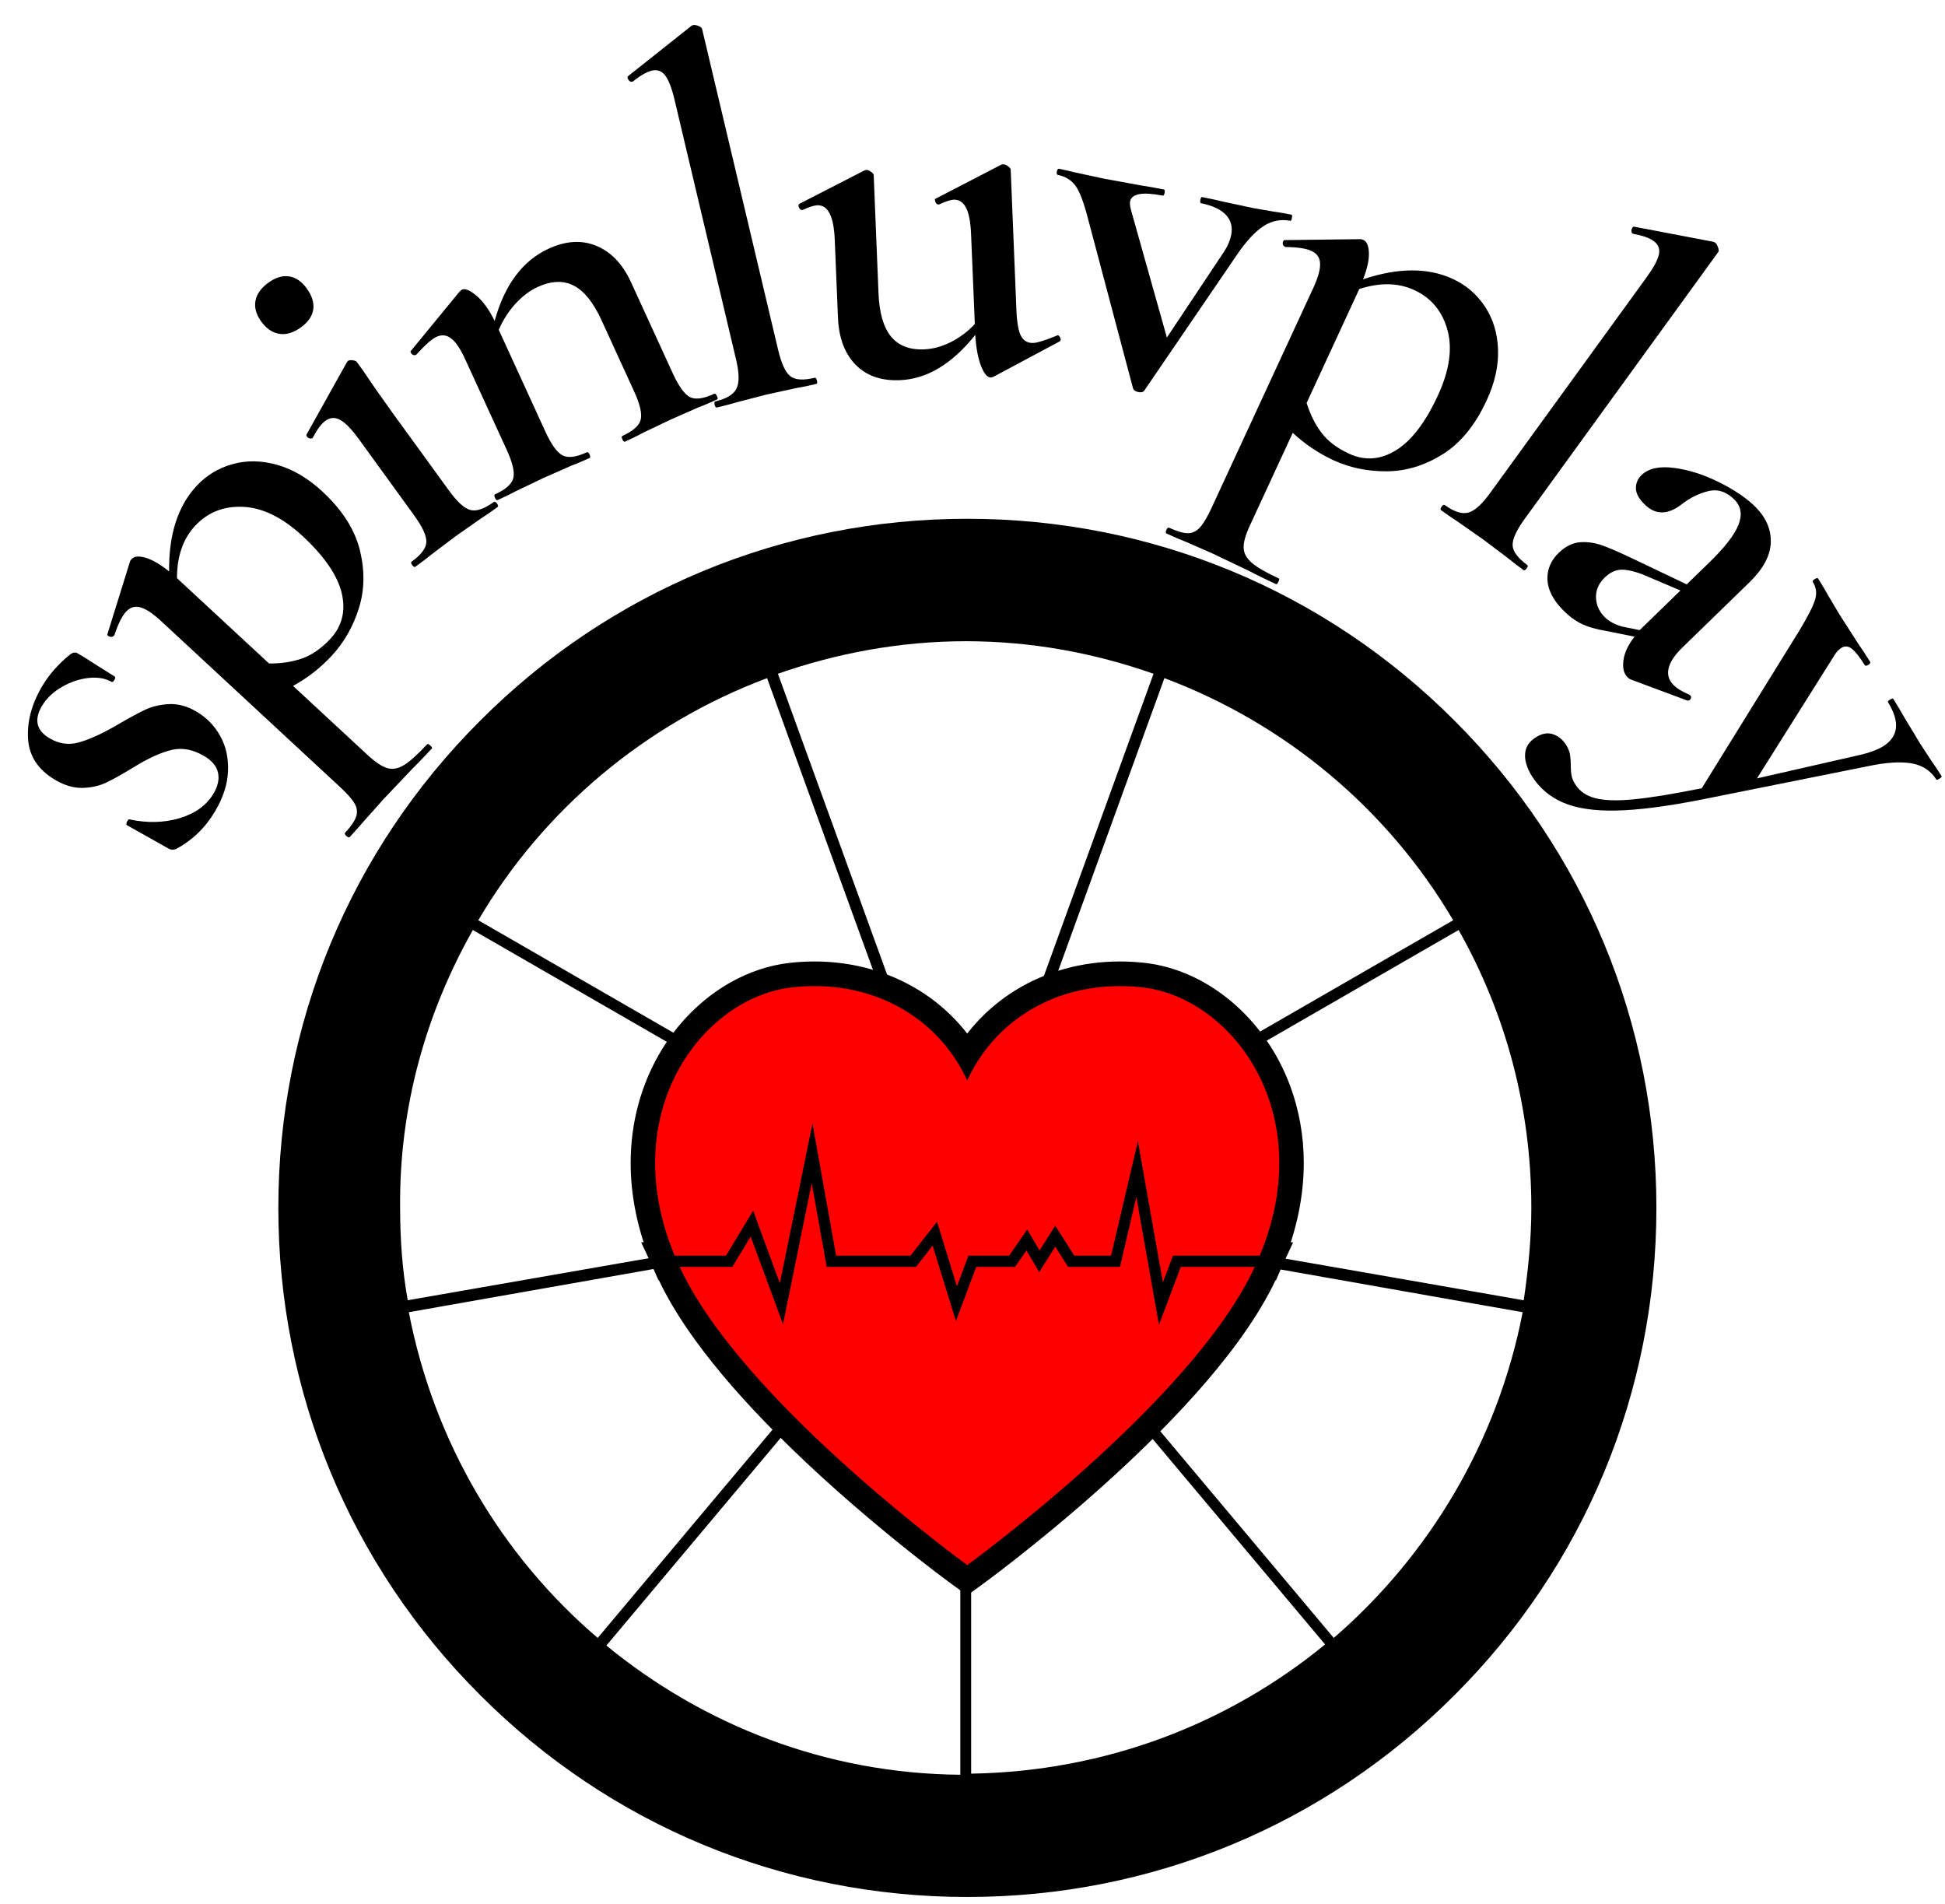
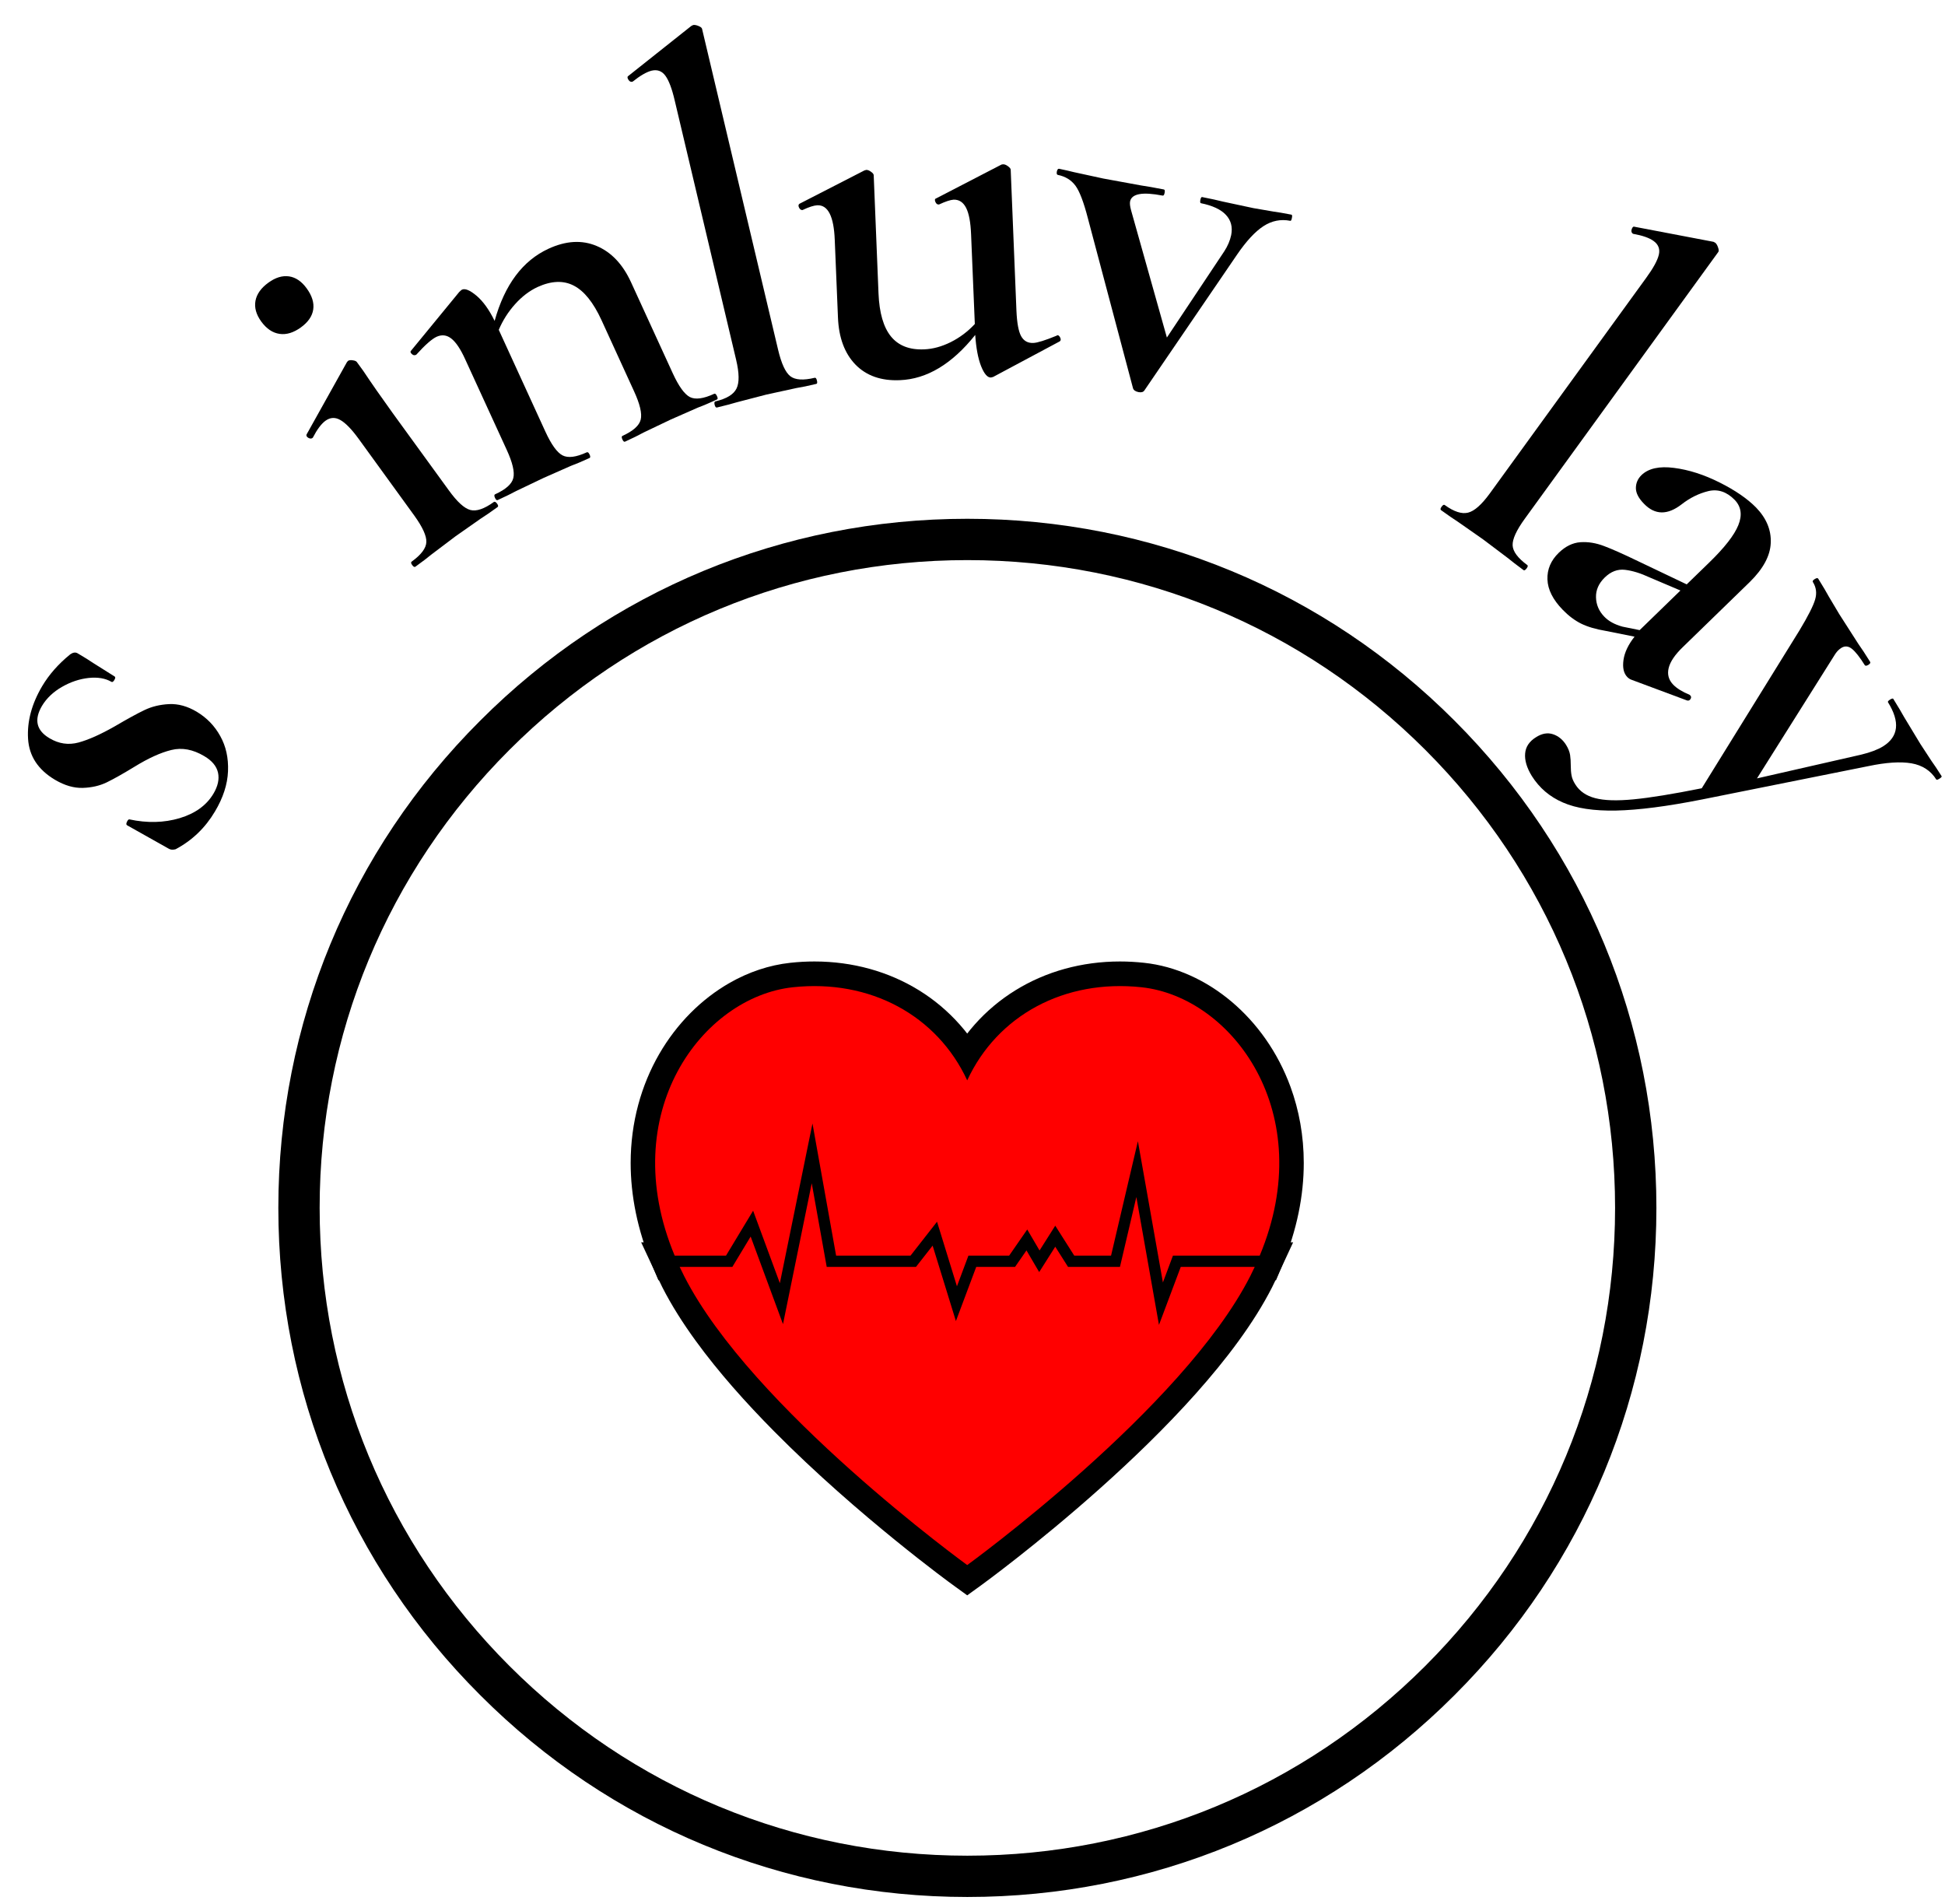
<svg xmlns="http://www.w3.org/2000/svg" xmlns:xlink="http://www.w3.org/1999/xlink" width="375" height="367.047" viewBox="0 0 375 367.047" preserveAspectRatio="xMinYMin">
  <rect x="0" y="0" width="375" height="367.047" fill="#333333" stroke="none" />
  <title />
  <g transform="rotate(0 187.5 183.524) translate(187.5 183.524) scale(1.646) translate(-187.5 -183.524) translate(-0.537 10.79)">
    <g transform="scale(1 1) translate(0 0)">
      <svg width="375" zoomAndPan="magnify" viewBox="0 0 375 375" height="375" preserveAspectRatio="xMidYMid meet" version="1.0" style="overflow: visible;">
        <defs>
          <g>
            <g id="glyph-0-0" />
            <g id="glyph-0-1">
              <path d="M -14.047 -16.266 C -12.961 -15.617 -11.832 -15.453 -10.656 -15.766 C -9.477 -16.086 -8.055 -16.723 -6.391 -17.672 C -4.941 -18.523 -3.789 -19.156 -2.938 -19.562 C -2.082 -19.977 -1.117 -20.211 -0.047 -20.266 C 1.023 -20.316 2.102 -20.02 3.188 -19.375 C 4.375 -18.664 5.297 -17.711 5.953 -16.516 C 6.617 -15.328 6.922 -13.957 6.859 -12.406 C 6.797 -10.863 6.285 -9.289 5.328 -7.688 C 4.191 -5.77 2.656 -4.297 0.719 -3.266 C 0.395 -3.18 0.129 -3.203 -0.078 -3.328 L -4.969 -6.078 C -5.07 -6.141 -5.078 -6.27 -4.984 -6.469 C -4.891 -6.676 -4.797 -6.773 -4.703 -6.766 C -2.609 -6.316 -0.645 -6.363 1.188 -6.906 C 3.02 -7.457 4.344 -8.414 5.156 -9.781 C 5.676 -10.656 5.852 -11.473 5.688 -12.234 C 5.52 -12.992 4.984 -13.641 4.078 -14.172 C 2.754 -14.961 1.469 -15.203 0.219 -14.891 C -1.031 -14.586 -2.473 -13.93 -4.109 -12.922 C -5.441 -12.109 -6.523 -11.5 -7.359 -11.094 C -8.191 -10.695 -9.125 -10.484 -10.156 -10.453 C -11.195 -10.422 -12.273 -10.734 -13.391 -11.391 C -15.379 -12.566 -16.438 -14.172 -16.562 -16.203 C -16.688 -18.242 -16.133 -20.301 -14.906 -22.375 C -14.094 -23.738 -13 -24.977 -11.625 -26.094 C -11.301 -26.32 -11.016 -26.363 -10.766 -26.219 C -9.961 -25.75 -9.344 -25.363 -8.906 -25.062 L -6.422 -23.5 C -6.316 -23.438 -6.328 -23.301 -6.453 -23.094 C -6.578 -22.883 -6.691 -22.812 -6.797 -22.875 C -7.504 -23.289 -8.395 -23.441 -9.469 -23.328 C -10.539 -23.211 -11.582 -22.863 -12.594 -22.281 C -13.613 -21.695 -14.395 -20.953 -14.938 -20.047 C -15.883 -18.43 -15.586 -17.172 -14.047 -16.266 Z M -14.047 -16.266 " />
            </g>
            <g id="glyph-1-0" />
            <g id="glyph-1-1">
-               <path d="M 11.359 -11.078 C 10.035 -9.648 8.523 -8.473 6.828 -7.547 L 15.594 0.578 C 16.488 1.398 17.242 1.898 17.859 2.078 C 18.484 2.266 19.133 2.148 19.812 1.734 C 20.5 1.316 21.41 0.5 22.547 -0.719 C 22.609 -0.781 22.727 -0.727 22.906 -0.562 C 23.094 -0.395 23.156 -0.281 23.094 -0.219 C 22.094 0.852 21.301 1.676 20.719 2.25 L 17.453 5.688 L 15.125 8.297 C 14.738 8.754 14.188 9.375 13.469 10.156 C 13.395 10.238 13.266 10.195 13.078 10.031 C 12.898 9.863 12.848 9.738 12.922 9.656 C 13.617 8.906 14.051 8.273 14.219 7.766 C 14.395 7.254 14.332 6.738 14.031 6.219 C 13.727 5.695 13.129 5.023 12.234 4.203 L -8.562 -15.078 C -9.539 -15.992 -10.359 -16.547 -11.016 -16.734 C -11.672 -16.93 -12.242 -16.766 -12.734 -16.234 C -13.203 -15.723 -13.656 -14.812 -14.094 -13.5 L -14.188 -13.406 C -14.301 -13.281 -14.453 -13.25 -14.641 -13.312 C -14.836 -13.375 -14.93 -13.461 -14.922 -13.578 L -12.266 -22.125 C -12.254 -22.195 -12.191 -22.289 -12.078 -22.406 C -11.766 -22.738 -11.207 -22.785 -10.406 -22.547 C -9.613 -22.305 -8.707 -21.773 -7.688 -20.953 C -7.738 -25.266 -6.672 -28.598 -4.484 -30.953 C -3.328 -32.203 -1.922 -33.055 -0.266 -33.516 C 1.379 -33.984 3.125 -33.957 4.969 -33.438 C 6.812 -32.914 8.57 -31.879 10.25 -30.328 C 12.602 -28.148 14.07 -25.852 14.656 -23.438 C 15.25 -21.031 15.207 -18.754 14.531 -16.609 C 13.852 -14.473 12.797 -12.629 11.359 -11.078 Z M -4.656 -26.281 C -6.062 -24.758 -6.766 -22.723 -6.766 -20.172 L -6.672 -20.078 L 4.016 -10.172 C 5.461 -10.16 6.758 -10.359 7.906 -10.766 C 9.051 -11.172 10.148 -11.938 11.203 -13.062 C 12.578 -14.551 13.02 -16.332 12.531 -18.406 C 12.039 -20.477 10.52 -22.703 7.969 -25.078 C 5.602 -27.266 3.281 -28.41 1 -28.516 C -1.281 -28.629 -3.164 -27.883 -4.656 -26.281 Z M -4.656 -26.281 " />
-             </g>
+               </g>
            <g id="glyph-2-0" />
            <g id="glyph-2-1">
              <path d="M -11.234 -29.609 C -12.098 -28.984 -12.93 -28.727 -13.734 -28.844 C -14.547 -28.957 -15.266 -29.441 -15.891 -30.297 C -16.484 -31.117 -16.707 -31.926 -16.562 -32.719 C -16.414 -33.508 -15.91 -34.219 -15.047 -34.844 C -14.223 -35.445 -13.414 -35.691 -12.625 -35.578 C -11.844 -35.461 -11.156 -34.992 -10.562 -34.172 C -9.938 -33.316 -9.68 -32.492 -9.797 -31.703 C -9.91 -30.922 -10.391 -30.223 -11.234 -29.609 Z M 2.172 -1.578 C 2.066 -1.504 1.941 -1.566 1.797 -1.766 C 1.648 -1.961 1.629 -2.098 1.734 -2.172 C 2.859 -2.984 3.43 -3.75 3.453 -4.469 C 3.484 -5.188 3.008 -6.223 2.031 -7.578 L -4.484 -16.562 C -5.297 -17.676 -6.004 -18.406 -6.609 -18.75 C -7.211 -19.102 -7.797 -19.078 -8.359 -18.672 C -8.848 -18.316 -9.344 -17.656 -9.844 -16.688 L -9.906 -16.641 C -10.031 -16.555 -10.188 -16.566 -10.375 -16.672 C -10.562 -16.785 -10.629 -16.914 -10.578 -17.062 L -5.859 -25.516 L -5.734 -25.672 C -5.609 -25.766 -5.422 -25.789 -5.172 -25.75 C -4.922 -25.719 -4.758 -25.648 -4.688 -25.547 L -3.938 -24.516 C -2.988 -23.086 -1.836 -21.438 -0.484 -19.562 L 6.078 -10.531 C 7.055 -9.176 7.898 -8.406 8.609 -8.219 C 9.316 -8.031 10.234 -8.344 11.359 -9.156 C 11.461 -9.227 11.586 -9.164 11.734 -8.969 C 11.879 -8.77 11.898 -8.633 11.797 -8.562 C 10.973 -7.969 10.305 -7.508 9.797 -7.188 L 6.875 -5.141 L 4.062 -3.016 C 3.625 -2.648 2.992 -2.172 2.172 -1.578 Z M 2.172 -1.578 " />
            </g>
            <g id="glyph-3-0" />
            <g id="glyph-3-1">
              <path d="M 27.641 -13.5 C 27.742 -13.539 27.848 -13.445 27.953 -13.219 C 28.055 -13 28.055 -12.867 27.953 -12.828 C 27.023 -12.398 26.289 -12.086 25.75 -11.891 L 22.516 -10.469 L 19.375 -8.969 C 18.844 -8.676 18.113 -8.316 17.188 -7.891 C 17.082 -7.836 16.977 -7.922 16.875 -8.141 C 16.77 -8.367 16.77 -8.508 16.875 -8.562 C 18.133 -9.133 18.848 -9.77 19.016 -10.469 C 19.191 -11.176 18.93 -12.285 18.234 -13.797 L 14.422 -22.125 C 13.473 -24.188 12.395 -25.531 11.188 -26.156 C 9.977 -26.789 8.562 -26.738 6.938 -26 C 5.977 -25.551 5.098 -24.879 4.297 -23.984 C 3.492 -23.086 2.859 -22.086 2.391 -20.984 L 7.859 -9.047 C 8.555 -7.535 9.223 -6.613 9.859 -6.281 C 10.504 -5.945 11.453 -6.066 12.703 -6.641 C 12.816 -6.691 12.926 -6.602 13.031 -6.375 C 13.133 -6.156 13.129 -6.02 13.016 -5.969 C 12.098 -5.551 11.367 -5.242 10.828 -5.047 L 7.609 -3.625 L 4.406 -2.094 C 3.906 -1.82 3.191 -1.473 2.266 -1.047 C 2.16 -0.992 2.055 -1.078 1.953 -1.297 C 1.848 -1.523 1.848 -1.664 1.953 -1.719 C 3.211 -2.289 3.926 -2.926 4.094 -3.625 C 4.27 -4.332 4.008 -5.441 3.312 -6.953 L -1.547 -17.547 C -2.086 -18.734 -2.625 -19.535 -3.156 -19.953 C -3.688 -20.379 -4.266 -20.453 -4.891 -20.172 C -5.453 -19.91 -6.242 -19.211 -7.266 -18.078 L -7.328 -18.047 C -7.484 -17.973 -7.641 -18.008 -7.797 -18.156 C -7.961 -18.312 -7.992 -18.438 -7.891 -18.531 L -2.25 -25.406 C -2.07 -25.582 -1.961 -25.676 -1.922 -25.688 C -1.555 -25.863 -0.984 -25.625 -0.203 -24.969 C 0.566 -24.312 1.27 -23.332 1.906 -22.031 C 3.082 -26.27 5.188 -29.086 8.219 -30.484 C 10.258 -31.422 12.133 -31.531 13.844 -30.812 C 15.562 -30.094 16.906 -28.68 17.875 -26.578 L 22.781 -15.875 C 23.477 -14.363 24.145 -13.441 24.781 -13.109 C 25.426 -12.785 26.379 -12.914 27.641 -13.5 Z M 27.641 -13.5 " />
            </g>
            <g id="glyph-4-0" />
            <g id="glyph-4-1">
              <path d="M 2.188 -0.516 C 2.07 -0.492 1.984 -0.602 1.922 -0.844 C 1.867 -1.082 1.898 -1.211 2.016 -1.234 C 3.328 -1.547 4.148 -2.047 4.484 -2.734 C 4.828 -3.422 4.812 -4.551 4.438 -6.125 L -2.75 -36.469 C -3.07 -37.852 -3.438 -38.82 -3.844 -39.375 C -4.25 -39.926 -4.785 -40.125 -5.453 -39.969 C -6.047 -39.82 -6.785 -39.395 -7.672 -38.688 L -7.719 -38.672 C -7.883 -38.629 -8.031 -38.695 -8.156 -38.875 C -8.281 -39.062 -8.312 -39.203 -8.25 -39.297 L -0.812 -45.203 L -0.594 -45.312 C -0.426 -45.344 -0.219 -45.305 0.031 -45.203 C 0.289 -45.098 0.43 -44.984 0.453 -44.859 L 9.359 -7.281 C 9.742 -5.664 10.219 -4.633 10.781 -4.188 C 11.352 -3.738 12.312 -3.676 13.656 -4 C 13.77 -4.02 13.852 -3.91 13.906 -3.672 C 13.969 -3.43 13.941 -3.301 13.828 -3.281 C 12.879 -3.051 12.102 -2.891 11.5 -2.797 L 7.984 -2.031 L 4.562 -1.141 C 3.969 -0.961 3.176 -0.754 2.188 -0.516 Z M 2.188 -0.516 " />
            </g>
            <g id="glyph-5-0" />
            <g id="glyph-5-1">
              <path d="M 30 -5.062 C 30.125 -5.07 30.234 -4.977 30.328 -4.781 C 30.422 -4.582 30.406 -4.438 30.281 -4.344 L 22.469 -0.172 L 22.219 -0.109 C 21.812 -0.086 21.426 -0.531 21.062 -1.438 C 20.707 -2.344 20.477 -3.562 20.375 -5.094 C 17.656 -1.688 14.711 0.078 11.547 0.203 C 9.359 0.297 7.625 -0.312 6.344 -1.625 C 5.07 -2.945 4.391 -4.785 4.297 -7.141 L 3.922 -16.219 C 3.816 -18.977 3.133 -20.332 1.875 -20.281 C 1.469 -20.258 0.898 -20.078 0.172 -19.734 L 0.125 -19.719 C -0.039 -19.719 -0.172 -19.816 -0.266 -20.016 C -0.359 -20.211 -0.344 -20.359 -0.219 -20.453 L 7.391 -24.359 L 7.609 -24.422 C 7.773 -24.43 7.961 -24.359 8.172 -24.203 C 8.379 -24.055 8.484 -23.922 8.484 -23.797 L 9.047 -9.953 C 9.141 -7.68 9.625 -6.004 10.5 -4.922 C 11.383 -3.836 12.68 -3.332 14.391 -3.406 C 15.41 -3.445 16.445 -3.727 17.5 -4.25 C 18.562 -4.781 19.504 -5.488 20.328 -6.375 L 19.891 -16.859 C 19.836 -18.273 19.645 -19.312 19.312 -19.969 C 18.977 -20.633 18.488 -20.957 17.844 -20.938 C 17.469 -20.914 16.898 -20.727 16.141 -20.375 L 16.078 -20.375 C 15.922 -20.363 15.797 -20.469 15.703 -20.688 C 15.609 -20.914 15.645 -21.051 15.812 -21.094 L 23.359 -25 C 23.43 -25.051 23.523 -25.078 23.641 -25.078 C 23.805 -25.086 23.992 -25.016 24.203 -24.859 C 24.422 -24.703 24.531 -24.562 24.531 -24.438 L 25.203 -7.922 C 25.266 -6.504 25.445 -5.516 25.75 -4.953 C 26.062 -4.391 26.539 -4.125 27.188 -4.156 C 27.664 -4.176 28.566 -4.457 29.891 -5 Z M 30 -5.062 " />
            </g>
            <g id="glyph-6-0" />
            <g id="glyph-6-1">
              <path d="M 31.25 -17.828 C 31.332 -17.805 31.348 -17.676 31.297 -17.438 C 31.254 -17.195 31.191 -17.086 31.109 -17.109 C 29.992 -17.328 28.945 -17.117 27.969 -16.484 C 26.988 -15.848 25.953 -14.727 24.859 -13.125 L 14.016 2.766 C 13.891 2.953 13.66 3.016 13.328 2.953 C 12.973 2.879 12.758 2.727 12.688 2.5 L 7.406 -17.391 C 6.914 -19.297 6.426 -20.578 5.938 -21.234 C 5.445 -21.891 4.766 -22.305 3.891 -22.484 C 3.766 -22.504 3.723 -22.633 3.766 -22.875 C 3.816 -23.113 3.906 -23.223 4.031 -23.203 C 4.738 -23.055 5.312 -22.926 5.75 -22.812 L 9.203 -22.062 L 13.641 -21.25 C 14.297 -21.156 15.18 -21 16.297 -20.781 C 16.41 -20.758 16.441 -20.629 16.391 -20.391 C 16.348 -20.148 16.27 -20.039 16.156 -20.062 C 13.801 -20.52 12.531 -20.289 12.344 -19.375 C 12.301 -19.145 12.336 -18.812 12.453 -18.375 L 16.656 -3.438 L 23.375 -13.531 C 23.781 -14.156 24.051 -14.789 24.188 -15.438 C 24.375 -16.383 24.164 -17.176 23.562 -17.812 C 22.969 -18.445 21.992 -18.898 20.641 -19.172 C 20.555 -19.191 20.535 -19.32 20.578 -19.562 C 20.629 -19.801 20.695 -19.91 20.781 -19.891 C 21.852 -19.68 22.664 -19.504 23.219 -19.359 L 26.797 -18.594 L 29.156 -18.188 C 29.594 -18.133 30.289 -18.016 31.25 -17.828 Z M 31.25 -17.828 " />
            </g>
            <g id="glyph-7-0" />
            <g id="glyph-7-1">
-               <path d="M 14.062 7.375 C 12.301 6.551 10.711 5.484 9.297 4.172 L 4.281 15.016 C 3.77 16.117 3.523 16.988 3.547 17.625 C 3.566 18.27 3.879 18.852 4.484 19.375 C 5.086 19.906 6.145 20.52 7.656 21.219 C 7.738 21.25 7.727 21.375 7.625 21.594 C 7.52 21.82 7.426 21.922 7.344 21.891 C 6.008 21.273 4.988 20.773 4.281 20.391 L 0 18.344 L -3.203 16.938 C -3.766 16.727 -4.531 16.398 -5.5 15.953 C -5.602 15.898 -5.602 15.758 -5.5 15.531 C -5.395 15.312 -5.289 15.227 -5.188 15.281 C -4.258 15.707 -3.523 15.922 -2.984 15.922 C -2.453 15.922 -1.984 15.695 -1.578 15.25 C -1.172 14.812 -0.711 14.039 -0.203 12.938 L 11.703 -12.797 C 12.266 -14.016 12.531 -14.969 12.5 -15.656 C 12.477 -16.344 12.141 -16.836 11.484 -17.141 C 10.859 -17.43 9.852 -17.582 8.469 -17.594 L 8.359 -17.641 C 8.203 -17.711 8.125 -17.844 8.125 -18.031 C 8.133 -18.227 8.191 -18.352 8.297 -18.406 L 17.219 -18.516 C 17.312 -18.523 17.43 -18.492 17.578 -18.422 C 17.984 -18.234 18.195 -17.719 18.219 -16.875 C 18.238 -16.039 18.008 -15.02 17.531 -13.812 C 21.625 -15.188 25.129 -15.203 28.047 -13.859 C 29.598 -13.141 30.848 -12.066 31.797 -10.641 C 32.754 -9.211 33.27 -7.535 33.344 -5.609 C 33.414 -3.691 32.973 -1.703 32.016 0.359 C 30.672 3.273 28.945 5.383 26.844 6.688 C 24.738 8 22.562 8.66 20.312 8.672 C 18.07 8.691 15.988 8.258 14.062 7.375 Z M 23.547 -12.547 C 21.66 -13.422 19.504 -13.461 17.078 -12.672 L 17.031 -12.547 L 10.922 0.672 C 11.359 2.047 11.945 3.219 12.688 4.188 C 13.426 5.156 14.492 5.961 15.891 6.609 C 17.734 7.461 19.562 7.332 21.375 6.219 C 23.195 5.102 24.836 2.961 26.297 -0.203 C 27.648 -3.117 28.023 -5.676 27.422 -7.875 C 26.816 -10.07 25.523 -11.629 23.547 -12.547 Z M 23.547 -12.547 " />
-             </g>
+               </g>
            <g id="glyph-8-0" />
            <g id="glyph-8-1">
              <path d="M 1.828 1.328 C 1.734 1.254 1.758 1.117 1.906 0.922 C 2.051 0.723 2.172 0.66 2.266 0.734 C 3.348 1.516 4.258 1.812 5 1.625 C 5.738 1.445 6.586 0.695 7.547 -0.625 L 25.844 -25.844 C 26.688 -27 27.188 -27.91 27.344 -28.578 C 27.5 -29.242 27.297 -29.781 26.734 -30.188 C 26.242 -30.551 25.441 -30.832 24.328 -31.031 L 24.281 -31.062 C 24.145 -31.164 24.102 -31.32 24.156 -31.531 C 24.219 -31.738 24.301 -31.852 24.406 -31.875 L 33.75 -30.094 L 33.953 -29.984 C 34.086 -29.879 34.195 -29.695 34.281 -29.438 C 34.375 -29.176 34.383 -29 34.312 -28.906 L 11.641 2.344 C 10.66 3.695 10.188 4.734 10.219 5.453 C 10.25 6.172 10.82 6.941 11.938 7.766 C 12.031 7.828 12.004 7.957 11.859 8.156 C 11.711 8.352 11.594 8.422 11.5 8.359 C 10.707 7.773 10.078 7.289 9.609 6.906 L 6.75 4.75 L 3.844 2.719 C 3.32 2.383 2.648 1.922 1.828 1.328 Z M 1.828 1.328 " />
            </g>
            <g id="glyph-9-0" />
            <g id="glyph-9-1">
              <path d="M 20.141 15.984 C 20.242 16.098 20.242 16.234 20.141 16.391 C 20.047 16.547 19.91 16.598 19.734 16.547 L 13.234 14.125 C 13.055 14.062 12.895 13.957 12.75 13.812 C 12.32 13.375 12.172 12.707 12.297 11.812 C 12.422 10.926 12.852 10.016 13.594 9.078 L 10.234 8.406 C 9.055 8.207 8.086 7.922 7.328 7.547 C 6.578 7.172 5.863 6.633 5.188 5.938 C 4.031 4.75 3.43 3.562 3.391 2.375 C 3.348 1.195 3.789 0.156 4.719 -0.75 C 5.508 -1.508 6.352 -1.922 7.25 -1.984 C 8.156 -2.047 9.082 -1.895 10.031 -1.531 C 10.977 -1.176 12.301 -0.586 14 0.234 L 19.703 2.953 L 22.328 0.406 C 24.141 -1.352 25.281 -2.816 25.75 -3.984 C 26.227 -5.16 26.086 -6.145 25.328 -6.938 C 24.391 -7.895 23.359 -8.238 22.234 -7.969 C 21.117 -7.695 20.078 -7.18 19.109 -6.422 C 17.453 -5.141 15.984 -5.16 14.703 -6.484 C 14.078 -7.117 13.758 -7.727 13.75 -8.312 C 13.75 -8.906 13.969 -9.414 14.406 -9.844 C 15.227 -10.633 16.5 -10.914 18.219 -10.688 C 19.945 -10.469 21.723 -9.898 23.547 -8.984 C 25.379 -8.066 26.805 -7.086 27.828 -6.047 C 29.047 -4.785 29.617 -3.398 29.547 -1.891 C 29.484 -0.391 28.664 1.129 27.094 2.672 L 19.234 10.312 C 18.328 11.188 17.781 11.992 17.594 12.734 C 17.406 13.484 17.582 14.141 18.125 14.703 C 18.551 15.141 19.191 15.535 20.047 15.891 Z M 14.188 8.312 L 14.625 7.891 L 18.969 3.672 L 15.328 2.125 C 14.297 1.645 13.348 1.352 12.484 1.25 C 11.617 1.145 10.82 1.445 10.094 2.156 C 9.395 2.844 9.055 3.613 9.078 4.469 C 9.098 5.332 9.422 6.086 10.047 6.734 C 10.555 7.266 11.27 7.656 12.188 7.906 Z M 14.188 8.312 " />
            </g>
            <g id="glyph-10-0" />
            <g id="glyph-10-1">
              <path d="M 34.125 10.188 C 34.164 10.258 34.082 10.359 33.875 10.484 C 33.664 10.617 33.539 10.648 33.5 10.578 C 32.852 9.547 31.883 8.914 30.594 8.688 C 29.312 8.469 27.629 8.578 25.547 9.016 L 6.062 12.922 C 1.957 13.734 -1.395 14.164 -4 14.219 C -6.602 14.27 -8.676 13.957 -10.219 13.281 C -11.77 12.613 -12.988 11.578 -13.875 10.172 C -14.469 9.203 -14.727 8.32 -14.656 7.531 C -14.594 6.75 -14.164 6.113 -13.375 5.625 C -12.688 5.188 -12.023 5.07 -11.391 5.281 C -10.766 5.488 -10.254 5.906 -9.859 6.531 C -9.609 6.938 -9.453 7.328 -9.391 7.703 C -9.336 8.078 -9.312 8.484 -9.312 8.922 C -9.312 9.398 -9.281 9.797 -9.219 10.109 C -9.164 10.43 -9.02 10.781 -8.781 11.156 C -8.281 11.957 -7.504 12.492 -6.453 12.766 C -5.398 13.047 -3.898 13.094 -1.953 12.906 C -0.004 12.719 2.656 12.285 6.031 11.609 L 17.484 -6.891 C 18.492 -8.566 19.102 -9.77 19.312 -10.5 C 19.531 -11.238 19.441 -11.922 19.047 -12.547 C 18.984 -12.648 19.055 -12.766 19.266 -12.891 C 19.473 -13.023 19.609 -13.039 19.672 -12.938 C 20.234 -12.039 20.648 -11.336 20.922 -10.828 L 22.141 -8.781 L 24.375 -5.297 C 24.727 -4.805 25.188 -4.109 25.75 -3.203 C 25.82 -3.098 25.754 -2.977 25.547 -2.844 C 25.336 -2.719 25.195 -2.707 25.125 -2.812 C 24.539 -3.75 24.039 -4.383 23.625 -4.719 C 23.207 -5.051 22.789 -5.086 22.375 -4.828 C 22.062 -4.629 21.801 -4.352 21.594 -4 L 12.5 10.453 L 24.703 7.672 C 25.785 7.41 26.641 7.086 27.266 6.703 C 29.086 5.566 29.281 3.844 27.844 1.531 C 27.801 1.457 27.883 1.352 28.094 1.219 C 28.301 1.094 28.426 1.066 28.469 1.141 C 29.039 2.066 29.469 2.785 29.75 3.297 L 31.641 6.422 L 32.938 8.406 C 33.207 8.77 33.602 9.363 34.125 10.188 Z M 34.125 10.188 " />
            </g>
          </g>
          <clipPath id="clip-0">
            <path d="M 113.746 129.215 L 260.746 129.215 L 260.746 276.215 L 113.746 276.215 Z M 113.746 129.215 " clip-rule="nonzero" />
          </clipPath>
          <clipPath id="clip-1">
            <path d="M 147 173.832 L 227 173.832 L 227 223 L 147 223 Z M 147 173.832 " clip-rule="nonzero" />
          </clipPath>
          <clipPath id="clip-2">
            <path d="M 149 184 L 226 184 L 226 248.082 L 149 248.082 Z M 149 184 " clip-rule="nonzero" />
          </clipPath>
        </defs>
        <rect x="-37.5" width="450" fill="rgb(100%, 100%, 100%)" y="-37.5" height="450" fill-opacity="1" />
        <rect x="-37.5" width="450" fill="rgb(100%, 100%, 100%)" y="-37.5" height="450" fill-opacity="1" />
        <rect x="-37.5" width="450" fill="rgb(100%, 100%, 100%)" y="-37.5" height="450" fill-opacity="1" />
-         <path fill="rgb(0%, 0%, 0%)" d="M 187.438 280.012 C 166.852 280.012 147.469 272 132.922 257.422 C 118.348 242.879 110.336 223.492 110.336 202.906 C 110.336 182.32 118.348 162.938 132.922 148.391 C 147.469 133.816 166.852 125.805 187.438 125.805 C 208.023 125.805 227.406 133.816 241.953 148.391 C 256.531 162.969 264.543 182.32 264.543 202.906 C 264.543 223.492 256.531 242.879 241.953 257.422 C 227.406 272 208.023 280.012 187.438 280.012 Z M 187.438 130.426 C 168.086 130.426 149.871 137.977 136.191 151.66 C 122.508 165.34 114.957 183.555 114.957 202.906 C 114.957 222.262 122.508 240.473 136.191 254.156 C 149.871 267.84 168.086 275.391 187.438 275.391 C 206.793 275.391 225.004 267.84 238.688 254.156 C 252.371 240.473 259.922 222.262 259.922 202.906 C 259.922 183.555 252.371 165.34 238.688 151.66 C 225.004 137.977 206.793 130.426 187.438 130.426 Z M 187.438 130.426 " fill-opacity="1" fill-rule="nonzero" />
        <path fill="rgb(0%, 0%, 0%)" d="M 187.434 283.41 C 165.887 283.41 145.598 275.023 130.371 259.766 C 115.113 244.543 106.727 224.254 106.727 202.703 C 106.727 181.156 115.113 160.867 130.371 145.641 C 145.598 130.383 165.887 121.996 187.434 121.996 C 208.984 121.996 229.273 130.383 244.5 145.641 C 259.754 160.898 268.145 181.156 268.145 202.703 C 268.145 224.254 259.754 244.543 244.5 259.766 C 229.273 275.023 208.984 283.41 187.434 283.41 Z M 187.434 126.836 C 167.18 126.836 148.113 134.738 133.793 149.062 C 119.469 163.383 111.566 182.445 111.566 202.703 C 111.566 222.961 119.469 242.027 133.793 256.348 C 148.113 270.672 167.18 278.574 187.434 278.574 C 207.691 278.574 226.758 270.672 241.078 256.348 C 255.402 242.027 263.305 222.961 263.305 202.703 C 263.305 182.445 255.402 163.383 241.078 149.062 C 226.758 134.738 207.691 126.836 187.434 126.836 Z M 187.434 126.836 " fill-opacity="1" fill-rule="nonzero" />
        <g clip-path="url(#clip-0)">
-           <path fill="rgb(0%, 0%, 0%)" d="M 187.246 129.215 C 146.68 129.215 113.746 162.148 113.746 202.715 C 113.746 243.277 146.68 276.215 187.246 276.215 C 227.809 276.215 260.746 243.277 260.746 202.715 C 260.746 162.148 227.809 129.215 187.246 129.215 Z M 180.379 211.996 C 182.16 213.27 184.32 214.16 186.609 214.285 L 186.609 269.094 C 170.84 268.965 156.473 263.242 145.152 253.961 Z M 187.879 214.16 C 190.168 214.031 192.332 213.27 194.113 211.871 L 229.336 253.832 C 218.02 263.117 203.648 268.711 187.879 268.965 Z M 198.691 204.113 C 198.691 203.73 198.816 203.223 198.816 202.715 C 198.816 200.809 198.309 199.152 197.547 197.5 L 244.977 170.16 C 250.445 179.824 253.496 190.887 253.496 202.715 C 253.496 206.402 253.113 210.09 252.605 213.523 Z M 244.34 169.016 L 196.91 196.355 C 195.637 194.449 193.984 193.051 191.824 192.16 L 210.516 140.66 C 224.758 146 236.711 156.047 244.34 169.016 Z M 209.242 140.148 L 190.551 191.652 C 189.535 191.398 188.391 191.141 187.246 191.141 C 186.102 191.141 184.957 191.27 183.938 191.652 L 165.246 140.148 C 172.113 137.734 179.613 136.336 187.246 136.336 C 195 136.336 202.379 137.734 209.242 140.148 Z M 163.973 140.66 L 182.668 192.16 C 180.633 193.051 178.852 194.574 177.582 196.355 L 130.148 169.016 C 137.777 156.047 149.73 146 163.973 140.66 Z M 129.512 170.16 L 176.945 197.5 C 176.184 199.027 175.672 200.809 175.672 202.715 C 175.672 203.223 175.672 203.605 175.801 204.113 L 121.883 213.523 C 121.246 209.961 120.992 206.402 120.992 202.715 C 120.867 190.887 124.047 179.824 129.512 170.16 Z M 122.012 214.922 L 176.055 205.383 C 176.562 207.672 177.707 209.582 179.359 211.105 L 144.137 253.07 C 132.82 243.406 124.934 230.055 122.012 214.922 Z M 230.352 253.07 L 195.129 211.105 C 196.781 209.582 197.926 207.672 198.434 205.383 L 252.48 214.922 C 249.555 230.055 241.543 243.406 230.352 253.07 Z M 230.352 253.07 " fill-opacity="1" fill-rule="nonzero" />
-         </g>
+           </g>
        <g fill="rgb(0%, 0%, 0%)" fill-opacity="1">
          <use x="93.974" y="163.967" xlink:href="#glyph-0-1" xlink:type="simple" xlink:actuate="onLoad" xlink:show="embed" />
        </g>
        <g fill="rgb(0%, 0%, 0%)" fill-opacity="1">
          <use x="101.621" y="149.116" xlink:href="#glyph-1-1" xlink:type="simple" xlink:actuate="onLoad" xlink:show="embed" />
        </g>
        <g fill="rgb(0%, 0%, 0%)" fill-opacity="1">
          <use x="120.611" y="129.185" xlink:href="#glyph-2-1" xlink:type="simple" xlink:actuate="onLoad" xlink:show="embed" />
        </g>
        <g fill="rgb(0%, 0%, 0%)" fill-opacity="1">
          <use x="130.156" y="120.851" xlink:href="#glyph-3-1" xlink:type="simple" xlink:actuate="onLoad" xlink:show="embed" />
        </g>
        <g fill="rgb(0%, 0%, 0%)" fill-opacity="1">
          <use x="155.908" y="109.481" xlink:href="#glyph-4-1" xlink:type="simple" xlink:actuate="onLoad" xlink:show="embed" />
        </g>
        <g fill="rgb(0%, 0%, 0%)" fill-opacity="1">
          <use x="167.981" y="105.559" xlink:href="#glyph-5-1" xlink:type="simple" xlink:actuate="onLoad" xlink:show="embed" />
        </g>
        <g fill="rgb(0%, 0%, 0%)" fill-opacity="1">
          <use x="194.15" y="104.207" xlink:href="#glyph-6-1" xlink:type="simple" xlink:actuate="onLoad" xlink:show="embed" />
        </g>
        <g fill="rgb(0%, 0%, 0%)" fill-opacity="1">
          <use x="216.251" y="107.763" xlink:href="#glyph-7-1" xlink:type="simple" xlink:actuate="onLoad" xlink:show="embed" />
        </g>
        <g fill="rgb(0%, 0%, 0%)" fill-opacity="1">
          <use x="241.085" y="119.652" xlink:href="#glyph-8-1" xlink:type="simple" xlink:actuate="onLoad" xlink:show="embed" />
        </g>
        <g fill="rgb(0%, 0%, 0%)" fill-opacity="1">
          <use x="251.992" y="126.725" xlink:href="#glyph-9-1" xlink:type="simple" xlink:actuate="onLoad" xlink:show="embed" />
        </g>
        <g fill="rgb(0%, 0%, 0%)" fill-opacity="1">
          <use x="267.426" y="141.949" xlink:href="#glyph-10-1" xlink:type="simple" xlink:actuate="onLoad" xlink:show="embed" />
        </g>
        <path fill="rgb(0%, 0%, 0%)" d="M 159.164 208.297 L 162.34 203.035 L 165.473 211.523 L 169.293 192.82 L 172.062 208.297 L 180.777 208.297 L 183.883 204.324 L 186.215 211.887 L 187.559 208.297 L 192.328 208.297 L 194.449 205.234 L 195.891 207.691 L 197.73 204.789 L 199.957 208.297 L 204.266 208.297 L 207.41 194.895 L 210.34 211.438 L 211.516 208.297 L 221.68 208.297 C 228.664 191.562 218.422 178 207.836 176.863 C 198.789 175.891 190.938 180.172 187.418 187.77 C 183.898 180.172 176.047 175.891 167 176.863 C 156.41 178 146.172 191.562 153.152 208.297 L 159.164 208.297 " fill-opacity="1" fill-rule="nonzero" />
        <g clip-path="url(#clip-1)">
          <path fill="rgb(0%, 0%, 0%)" d="M 159.164 208.297 L 161.617 209.789 L 161.715 209.625 L 166.27 221.969 L 169.105 208.059 L 169.664 211.176 L 182.168 211.176 L 182.758 210.422 L 185.949 220.762 L 189.543 211.176 L 193.828 211.176 L 196.805 206.879 L 194.449 205.234 L 191.98 206.695 L 195.793 213.207 L 200.148 206.332 L 197.73 204.789 L 195.312 206.332 L 198.383 211.176 L 206.535 211.176 L 207.016 209.117 L 209.344 222.266 L 213.5 211.176 L 223.59 211.176 L 224.324 209.41 C 226.059 205.262 226.84 201.219 226.84 197.445 C 226.84 194.25 226.281 191.254 225.293 188.543 C 223.805 184.473 221.359 181.059 218.375 178.543 C 216.879 177.285 215.25 176.25 213.527 175.48 C 211.805 174.707 209.992 174.199 208.141 174 C 207.191 173.898 206.246 173.844 205.312 173.844 C 200.836 173.844 196.625 175.02 193.074 177.215 C 189.523 179.402 186.645 182.609 184.816 186.555 L 187.418 187.77 L 190.016 186.555 C 188.191 182.609 185.312 179.402 181.762 177.215 C 178.211 175.023 174 173.844 169.52 173.844 C 168.59 173.844 167.648 173.895 166.691 174 L 166.695 174 C 164.227 174.266 161.824 175.082 159.617 176.336 C 156.309 178.223 153.414 181.094 151.332 184.699 C 149.254 188.305 147.996 192.652 147.996 197.445 C 147.996 201.219 148.777 205.262 150.508 209.41 L 151.246 211.176 L 160.777 211.176 L 161.617 209.789 L 159.164 208.297 L 159.164 205.418 L 153.152 205.418 L 153.152 208.297 L 155.797 207.184 C 154.34 203.691 153.73 200.426 153.73 197.445 C 153.73 194.922 154.168 192.605 154.93 190.523 C 156.066 187.402 157.938 184.812 160.145 182.953 C 161.246 182.023 162.434 181.281 163.645 180.738 C 164.855 180.195 166.094 179.855 167.305 179.723 L 167.309 179.723 C 168.055 179.645 168.797 179.602 169.52 179.602 C 173.008 179.605 176.148 180.508 178.758 182.117 C 181.367 183.73 183.453 186.047 184.816 188.984 L 187.418 194.59 L 190.016 188.984 C 191.379 186.047 193.469 183.73 196.074 182.117 C 198.684 180.508 201.828 179.605 205.312 179.602 C 206.039 179.602 206.777 179.645 207.531 179.723 C 209.148 179.898 210.809 180.445 212.391 181.348 C 214.766 182.695 216.957 184.84 218.539 187.586 C 220.121 190.332 221.102 193.664 221.105 197.445 C 221.102 200.426 220.492 203.691 219.039 207.184 L 221.68 208.297 L 221.68 205.418 L 209.531 205.418 L 207.656 210.422 L 210.34 211.438 L 213.16 210.934 L 207.805 180.672 L 201.992 205.418 L 201.531 205.418 L 197.73 199.426 L 193.473 206.145 L 195.891 207.691 L 198.363 206.23 L 194.652 199.902 L 190.832 205.418 L 185.574 205.418 L 183.531 210.871 L 186.215 211.887 L 188.953 211.035 L 185.004 198.227 L 179.383 205.418 L 174.461 205.418 L 169.477 177.578 L 162.664 210.949 L 165.473 211.523 L 168.164 210.527 L 162.965 196.445 L 156.711 206.805 L 159.164 208.297 L 159.164 205.418 L 159.164 208.297 " fill-opacity="1" fill-rule="nonzero" />
        </g>
        <path fill="rgb(0%, 0%, 0%)" d="M 212.43 209.617 L 209.879 216.41 L 207.23 201.43 L 205.309 209.617 L 199.23 209.617 L 197.73 207.25 L 195.848 210.223 L 194.359 207.684 L 193.02 209.617 L 188.473 209.617 L 186.094 215.961 L 183.367 207.125 L 181.414 209.617 L 170.961 209.617 L 169.207 199.82 L 165.84 216.32 L 162.051 206.062 L 159.906 209.617 L 153.738 209.617 C 153.906 209.977 154.082 210.336 154.266 210.699 C 162.172 226.238 187.418 244.535 187.418 244.535 C 187.418 244.535 212.664 226.238 220.57 210.699 C 220.754 210.336 220.926 209.977 221.094 209.617 L 212.43 209.617 " fill-opacity="1" fill-rule="nonzero" />
        <g clip-path="url(#clip-2)">
          <path fill="rgb(0%, 0%, 0%)" d="M 212.43 209.617 L 209.746 208.602 L 207.195 215.395 L 209.879 216.41 L 212.703 215.906 L 207.621 187.195 L 203.035 206.738 L 200.805 206.738 L 197.73 201.891 L 193.426 208.676 L 195.848 210.223 L 198.316 208.762 L 194.559 202.352 L 191.52 206.738 L 186.488 206.738 L 186.355 207.086 L 184.488 201.031 L 180.02 206.738 L 173.359 206.738 L 169.391 184.582 L 165.043 205.883 L 162.676 199.473 L 158.289 206.738 L 149.227 206.738 L 151.145 210.84 C 151.324 211.227 151.512 211.609 151.707 212 L 151.711 212.008 C 152.789 214.125 154.129 216.23 155.645 218.312 C 158.297 221.957 161.492 225.531 164.801 228.875 C 169.762 233.887 174.977 238.363 178.965 241.605 C 182.949 244.844 185.707 246.844 185.742 246.867 L 187.418 248.082 L 189.098 246.867 C 189.148 246.828 195.52 242.211 202.934 235.594 C 206.641 232.285 210.613 228.477 214.191 224.461 C 215.98 222.453 217.676 220.395 219.191 218.312 C 220.707 216.23 222.047 214.125 223.125 212.008 L 223.129 212 C 223.324 211.609 223.512 211.223 223.691 210.836 L 225.594 206.738 L 210.445 206.738 L 209.746 208.602 L 212.43 209.617 L 212.43 212.496 L 221.094 212.496 L 221.094 209.617 L 218.496 208.402 C 218.344 208.73 218.184 209.059 218.012 209.398 L 218.016 209.387 C 217.117 211.156 215.941 213.023 214.562 214.914 C 212.152 218.227 209.133 221.621 205.969 224.816 C 201.219 229.613 196.141 233.98 192.266 237.129 C 190.328 238.703 188.688 239.977 187.535 240.855 C 186.961 241.293 186.508 241.633 186.203 241.859 C 186.047 241.973 185.93 242.059 185.852 242.117 C 185.816 242.145 185.785 242.168 185.766 242.18 L 185.746 242.195 L 185.742 242.199 L 187.418 244.535 L 189.098 242.199 C 189.047 242.164 182.793 237.621 175.625 231.215 C 172.043 228.016 168.238 224.352 164.875 220.578 C 163.195 218.688 161.629 216.777 160.258 214.891 C 158.887 213.008 157.715 211.148 156.816 209.391 L 156.824 209.398 C 156.652 209.059 156.492 208.727 156.336 208.395 L 153.738 209.617 L 153.738 212.496 L 161.52 212.496 L 164.504 207.555 L 162.051 206.062 L 159.363 207.062 L 166.633 226.762 L 172.016 200.398 L 169.207 199.82 L 166.387 200.328 L 168.562 212.496 L 182.809 212.496 L 185.621 208.902 L 183.367 207.125 L 180.629 207.977 L 185.828 224.836 L 190.457 212.496 L 194.516 212.496 L 196.711 209.328 L 194.359 207.684 L 191.887 209.145 L 195.75 215.734 L 200.148 208.797 L 197.73 207.25 L 195.312 208.797 L 197.66 212.496 L 207.578 212.496 L 210.02 202.09 L 207.23 201.43 L 204.406 201.934 L 208.883 227.234 L 215.109 210.633 L 212.43 209.617 L 212.43 212.496 L 212.43 209.617 " fill-opacity="1" fill-rule="nonzero" />
        </g>
        <path fill="rgb(100%, 0%, 0%)" d="M 159.164 208.297 L 162.34 203.035 L 165.473 211.523 L 169.293 192.82 L 172.062 208.297 L 180.777 208.297 L 183.883 204.324 L 186.215 211.887 L 187.559 208.297 L 192.328 208.297 L 194.449 205.234 L 195.891 207.691 L 197.73 204.789 L 199.957 208.297 L 204.266 208.297 L 207.41 194.895 L 210.34 211.438 L 211.516 208.297 L 221.68 208.297 C 228.664 191.562 218.422 178 207.836 176.863 C 198.789 175.891 190.938 180.172 187.418 187.77 C 183.898 180.172 176.047 175.891 167 176.863 C 156.41 178 146.172 191.562 153.152 208.297 L 159.164 208.297 " fill-opacity="1" fill-rule="nonzero" />
        <path fill="rgb(100%, 0%, 0%)" d="M 212.43 209.617 L 209.879 216.41 L 207.23 201.43 L 205.309 209.617 L 199.23 209.617 L 197.73 207.25 L 195.848 210.223 L 194.359 207.684 L 193.02 209.617 L 188.473 209.617 L 186.094 215.961 L 183.367 207.125 L 181.414 209.617 L 170.961 209.617 L 169.207 199.82 L 165.84 216.32 L 162.051 206.062 L 159.906 209.617 L 153.738 209.617 C 153.906 209.977 154.082 210.336 154.266 210.699 C 162.172 226.238 187.418 244.535 187.418 244.535 C 187.418 244.535 212.664 226.238 220.57 210.699 C 220.754 210.336 220.926 209.977 221.094 209.617 L 212.43 209.617 " fill-opacity="1" fill-rule="nonzero" />
      </svg>
    </g>
  </g>
</svg>